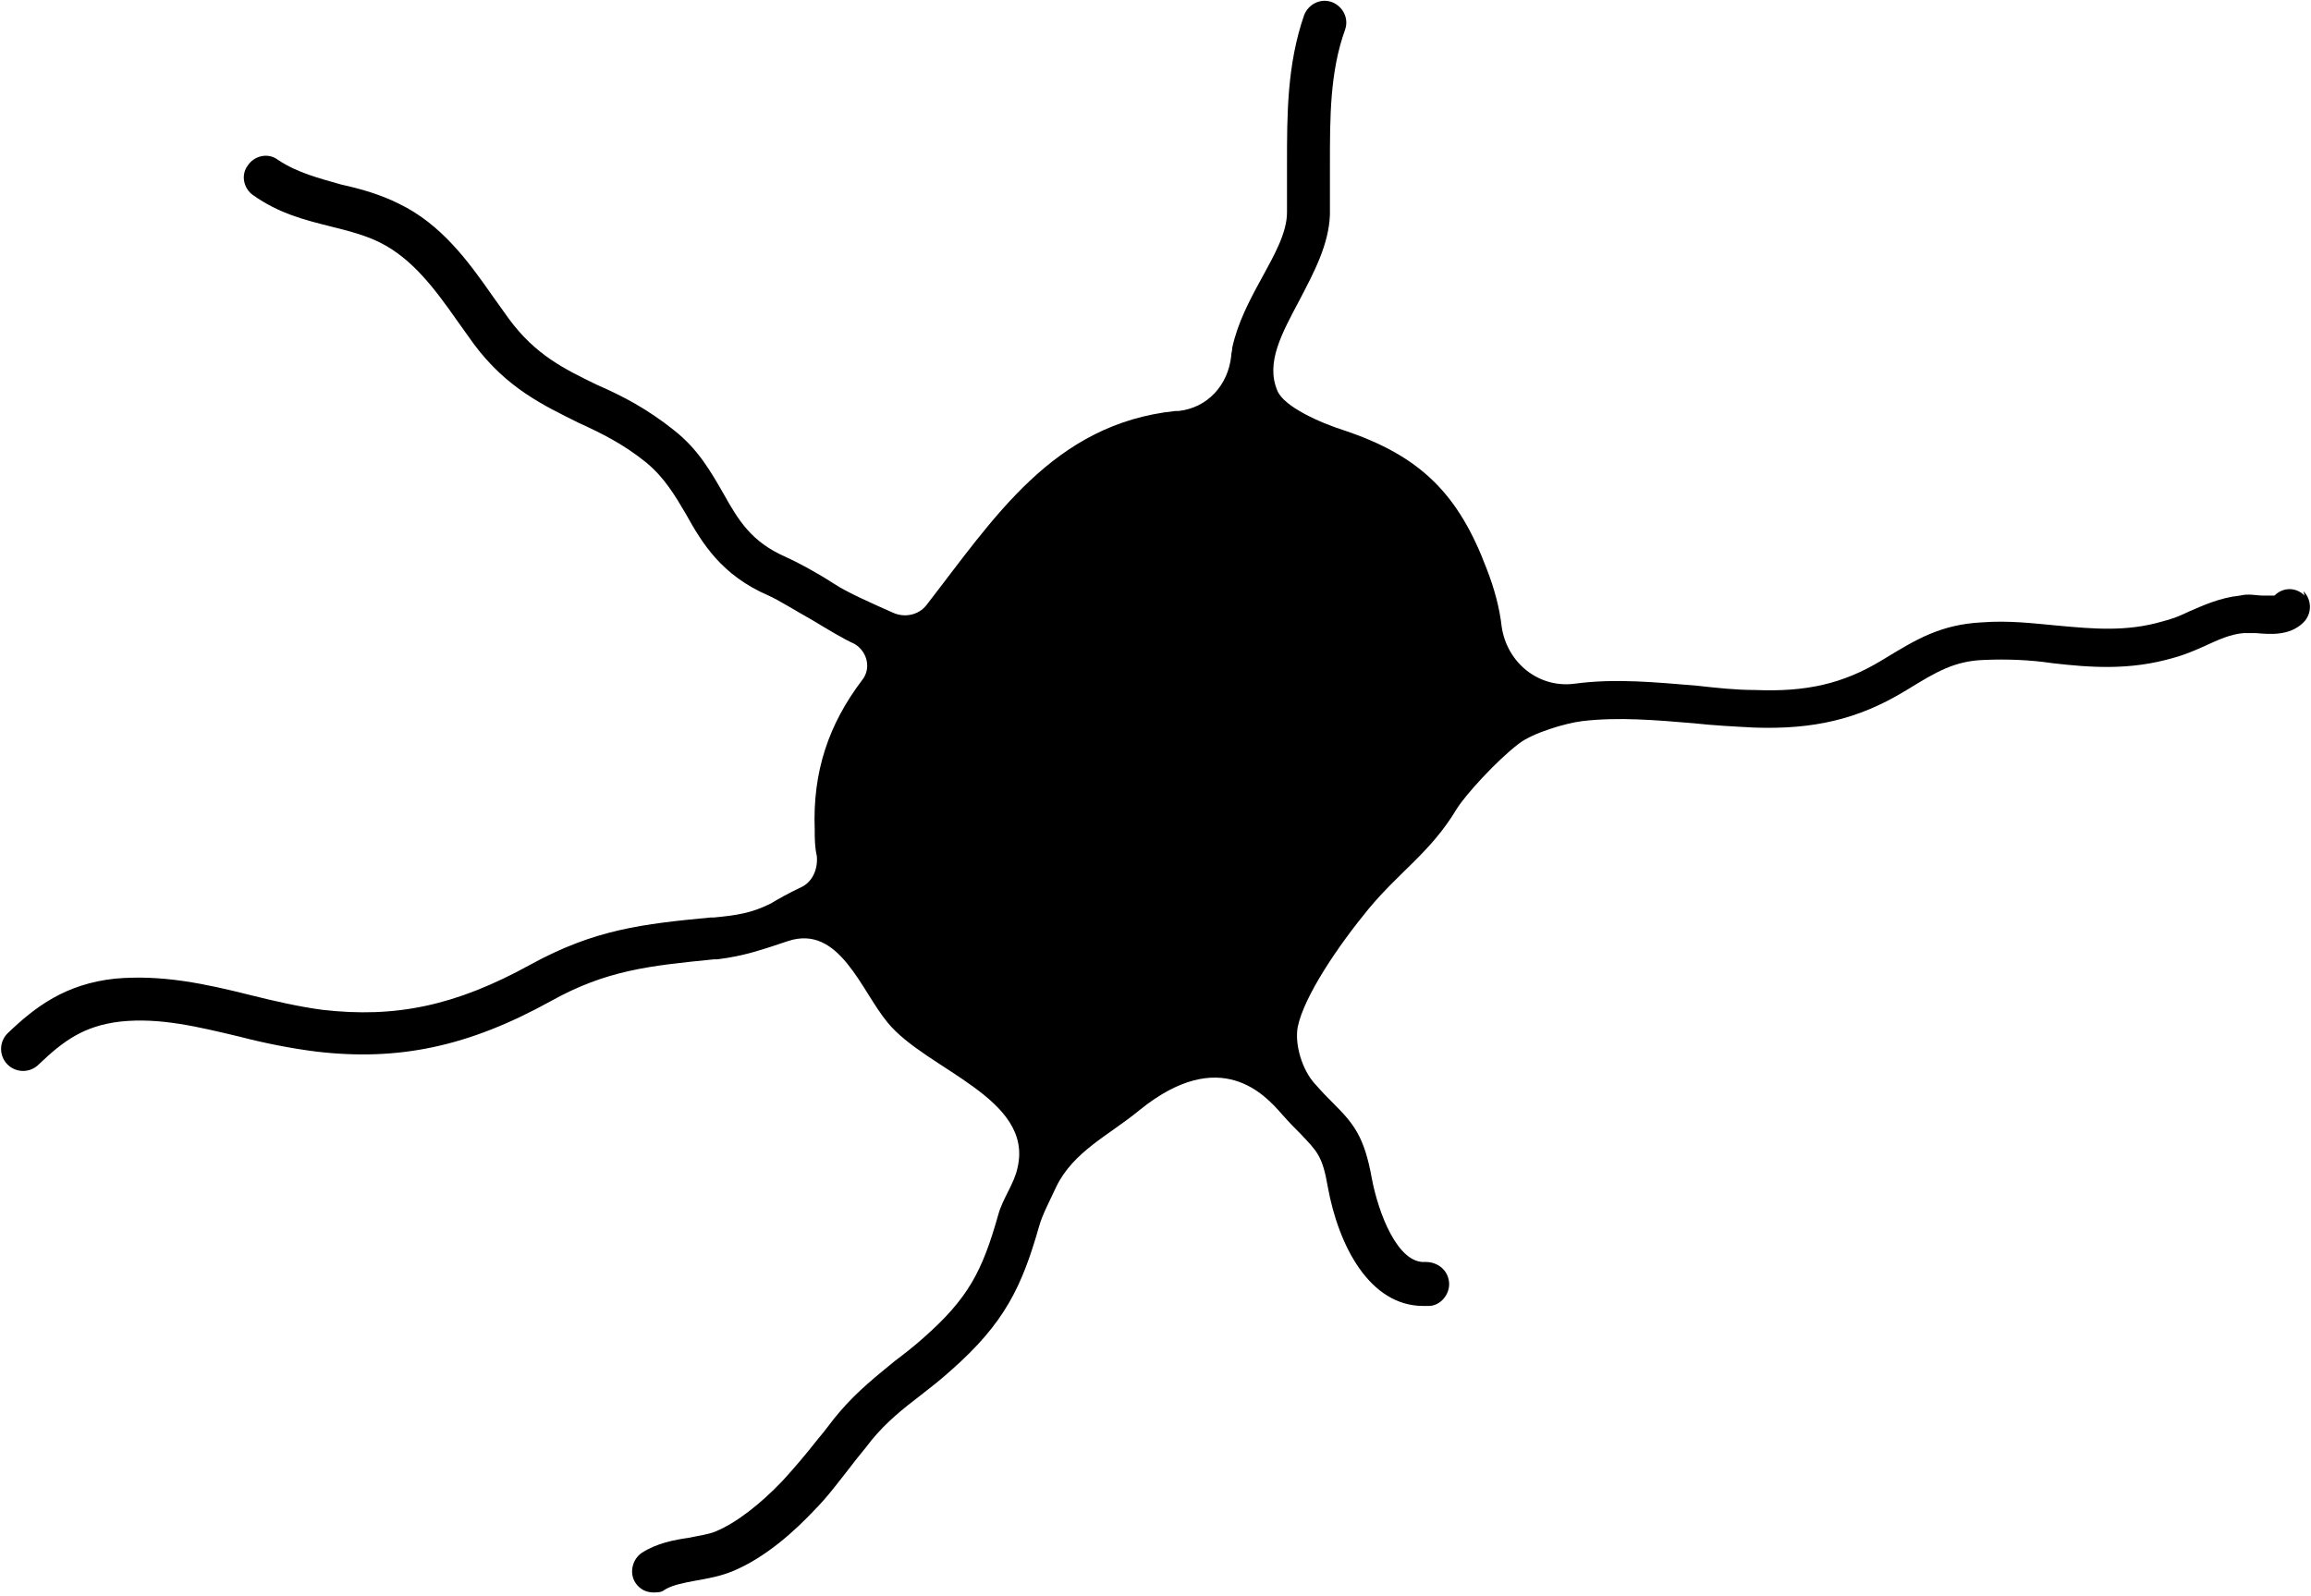
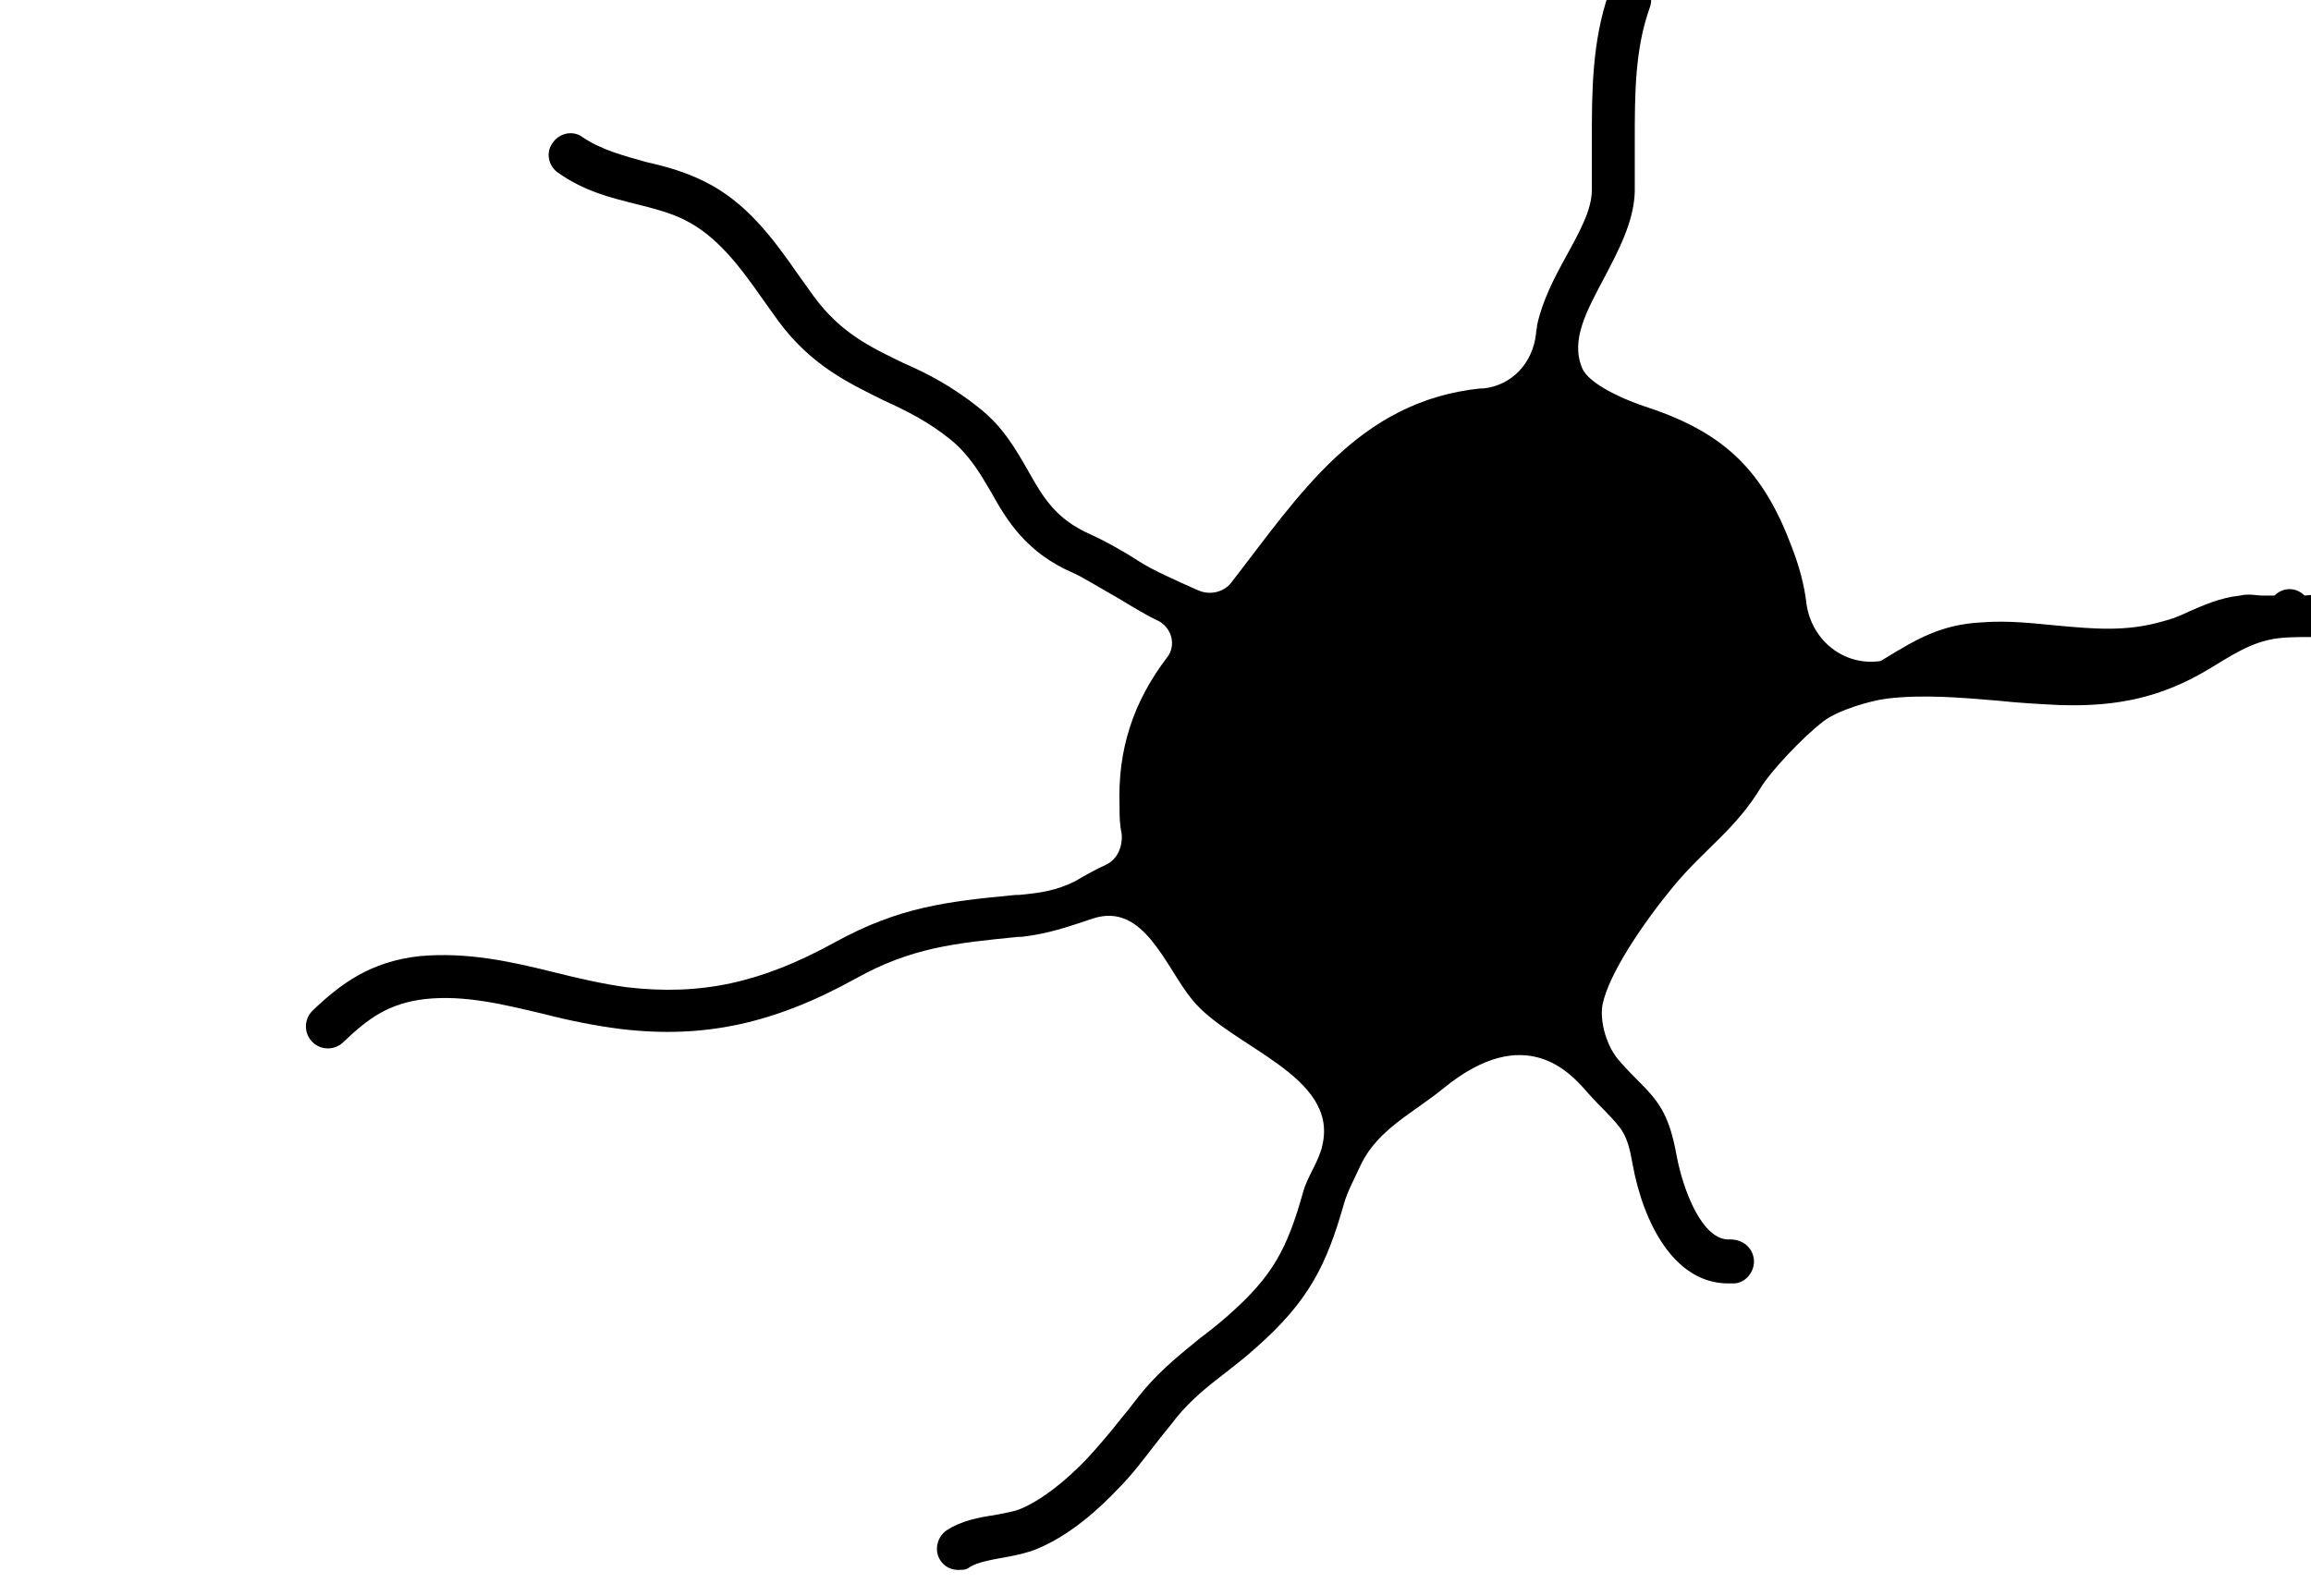
<svg xmlns="http://www.w3.org/2000/svg" id="Layer_1" version="1.1" viewBox="0 0 215.3 148.7">
-   <path d="M214.7,55.5c-.8-.8-2-.8-2.8,0-.2,0-.8,0-1.1,0-.6,0-1.3-.2-2.1,0-1.9.2-3.4.9-4.8,1.5-.8.4-1.6.7-2.4.9-3.4,1-6.5.7-9.8.4-2.2-.2-4.5-.5-7.1-.3-3.8.2-6.1,1.6-8.9,3.3l-.5.3c-3.5,2.1-6.9,2.9-11.7,2.7-1.8,0-3.6-.2-5.4-.4-3.7-.3-7.5-.7-11.3-.2h0c-3.4.5-6.4-1.9-6.9-5.3-.2-1.8-.7-3.6-1.4-5.4-2.6-6.9-6.1-10.5-13.3-12.9-2.2-.7-5.6-2.2-6.2-3.7-1.1-2.6.4-5.3,2.1-8.5,1.3-2.5,2.7-5.1,2.8-7.9,0-1.5,0-3.1,0-4.7,0-4.4,0-8.6,1.4-12.5.4-1.1-.2-2.2-1.2-2.6-1.1-.4-2.2.2-2.6,1.2-1.6,4.6-1.6,9.3-1.6,13.9,0,1.5,0,3,0,4.5,0,1.9-1.2,4-2.4,6.2-1.1,2-2.2,4.1-2.7,6.4,0,.3-.1.5-.1.8-.3,2.7-2.2,4.8-4.9,5.1h-.3c-11.4,1.2-16.9,10-23.2,18.1-.7.9-2,1.2-3.1.7-1.8-.8-4.3-1.9-5.5-2.7-1.7-1.1-3.4-2-4.5-2.5-3.2-1.4-4.4-3.4-5.8-5.9-1.1-1.9-2.3-4.1-4.6-5.9-2.5-2-4.8-3.2-7.1-4.2-3.1-1.5-5.8-2.8-8.3-6.2-.5-.7-1-1.4-1.5-2.1-2.3-3.3-4.8-6.7-8.7-8.6-1.8-.9-3.6-1.4-5.4-1.8-2.1-.6-4.1-1.1-5.9-2.3-.9-.7-2.2-.4-2.8.5-.7.9-.4,2.2.5,2.8,2.4,1.7,4.8,2.3,7.2,2.9,1.6.4,3.2.8,4.6,1.5,3,1.5,5.1,4.3,7.2,7.3.5.7,1,1.4,1.5,2.1,3.1,4.2,6.6,5.8,9.8,7.4,2.2,1,4.2,2,6.3,3.7,1.7,1.4,2.7,3.1,3.7,4.8,1.5,2.7,3.3,5.7,7.7,7.6.9.4,2.5,1.4,4.1,2.3,1.5.9,2.8,1.7,3.9,2.2,1.2.7,1.6,2.3.7,3.4-3.1,4.1-4.6,8.5-4.4,13.9,0,.8,0,1.6.2,2.5.1,1.2-.4,2.4-1.5,2.9s-2.3,1.2-2.8,1.5c-1.8.9-3.2,1.1-5.3,1.3h-.3c-6.3.6-10.8,1.1-16.8,4.4-6.9,3.8-12.5,5-19.4,4.2-2.2-.3-4.4-.8-6.8-1.4-4-1-8.1-1.9-12.5-1.5-4.6.5-7.4,2.6-10,5.1-.8.8-.8,2.1,0,2.9h0c.8.8,2.1.8,2.9,0,2.3-2.2,4.2-3.6,7.6-4,3.7-.4,7.3.5,11.1,1.4,2.3.6,4.8,1.1,7.2,1.4,7.7.9,14.2-.5,21.8-4.7,5.2-2.9,9.2-3.3,15.2-3.9h.3c2.5-.3,4.2-.9,6.6-1.7,4.8-1.6,6.8,4.6,9.3,7.6,3.6,4.4,13.6,7,12.1,13.5-.3,1.5-1.4,2.9-1.8,4.4-1.5,5.3-2.8,7.8-7,11.5-.9.8-1.8,1.5-2.6,2.1-1.7,1.4-3.5,2.8-5.2,4.8-.7.8-1.3,1.7-2,2.5-1.1,1.4-2.2,2.7-3.3,3.9-2.1,2.2-4.3,3.9-6.2,4.7-.7.3-1.6.4-2.5.6-1.4.2-3,.5-4.4,1.4-.9.6-1.2,1.9-.6,2.8.4.6,1,.9,1.7.9s.8-.1,1.1-.3c.7-.4,1.7-.6,2.8-.8,1.1-.2,2.3-.4,3.5-.9,3.1-1.3,5.8-3.8,7.5-5.6,1.3-1.3,2.4-2.8,3.5-4.2.6-.8,1.3-1.6,1.9-2.4,1.4-1.7,2.9-2.9,4.6-4.2.9-.7,1.8-1.4,2.8-2.3,5-4.4,6.6-7.8,8.2-13.4.3-1.1,1-2.4,1.6-3.7h0c1.6-3.3,4.9-4.8,7.7-7.1,7.6-6.2,11.8-1.4,13.3.3.7.8,1.3,1.4,1.8,1.9,1.5,1.6,2,2,2.5,4.9,1,5.5,3.9,11.1,8.9,11.1s.3,0,.5,0c1.1,0,2-1.1,1.9-2.2s-1-1.9-2.2-1.9c-2.6.2-4.4-4.6-5-7.8-.7-3.9-1.7-5.1-3.6-7-.5-.5-1-1-1.7-1.8-1.2-1.3-1.9-3.7-1.6-5.3.6-2.9,3.8-7.6,6.6-11,2.9-3.5,5.8-5.3,8.2-9.3.8-1.3,3.7-4.5,5.8-6.1,1.3-1,4.3-1.9,5.9-2.1,3.4-.4,6.8-.1,10.4.2,1.8.2,3.7.3,5.6.4,5.6.2,9.7-.8,13.9-3.3l.5-.3c2.6-1.6,4.3-2.6,7-2.7,2.2-.1,4.4,0,6.4.3,3.5.4,7.2.7,11.3-.5,1.1-.3,2-.7,2.9-1.1,1.3-.6,2.4-1.1,3.6-1.2.3,0,.8,0,1.2,0,1.2.1,3.1.3,4.4-1,.8-.8.8-2.1,0-2.9h0Z" />
+   <path d="M214.7,55.5c-.8-.8-2-.8-2.8,0-.2,0-.8,0-1.1,0-.6,0-1.3-.2-2.1,0-1.9.2-3.4.9-4.8,1.5-.8.4-1.6.7-2.4.9-3.4,1-6.5.7-9.8.4-2.2-.2-4.5-.5-7.1-.3-3.8.2-6.1,1.6-8.9,3.3l-.5.3h0c-3.4.5-6.4-1.9-6.9-5.3-.2-1.8-.7-3.6-1.4-5.4-2.6-6.9-6.1-10.5-13.3-12.9-2.2-.7-5.6-2.2-6.2-3.7-1.1-2.6.4-5.3,2.1-8.5,1.3-2.5,2.7-5.1,2.8-7.9,0-1.5,0-3.1,0-4.7,0-4.4,0-8.6,1.4-12.5.4-1.1-.2-2.2-1.2-2.6-1.1-.4-2.2.2-2.6,1.2-1.6,4.6-1.6,9.3-1.6,13.9,0,1.5,0,3,0,4.5,0,1.9-1.2,4-2.4,6.2-1.1,2-2.2,4.1-2.7,6.4,0,.3-.1.5-.1.8-.3,2.7-2.2,4.8-4.9,5.1h-.3c-11.4,1.2-16.9,10-23.2,18.1-.7.9-2,1.2-3.1.7-1.8-.8-4.3-1.9-5.5-2.7-1.7-1.1-3.4-2-4.5-2.5-3.2-1.4-4.4-3.4-5.8-5.9-1.1-1.9-2.3-4.1-4.6-5.9-2.5-2-4.8-3.2-7.1-4.2-3.1-1.5-5.8-2.8-8.3-6.2-.5-.7-1-1.4-1.5-2.1-2.3-3.3-4.8-6.7-8.7-8.6-1.8-.9-3.6-1.4-5.4-1.8-2.1-.6-4.1-1.1-5.9-2.3-.9-.7-2.2-.4-2.8.5-.7.9-.4,2.2.5,2.8,2.4,1.7,4.8,2.3,7.2,2.9,1.6.4,3.2.8,4.6,1.5,3,1.5,5.1,4.3,7.2,7.3.5.7,1,1.4,1.5,2.1,3.1,4.2,6.6,5.8,9.8,7.4,2.2,1,4.2,2,6.3,3.7,1.7,1.4,2.7,3.1,3.7,4.8,1.5,2.7,3.3,5.7,7.7,7.6.9.4,2.5,1.4,4.1,2.3,1.5.9,2.8,1.7,3.9,2.2,1.2.7,1.6,2.3.7,3.4-3.1,4.1-4.6,8.5-4.4,13.9,0,.8,0,1.6.2,2.5.1,1.2-.4,2.4-1.5,2.9s-2.3,1.2-2.8,1.5c-1.8.9-3.2,1.1-5.3,1.3h-.3c-6.3.6-10.8,1.1-16.8,4.4-6.9,3.8-12.5,5-19.4,4.2-2.2-.3-4.4-.8-6.8-1.4-4-1-8.1-1.9-12.5-1.5-4.6.5-7.4,2.6-10,5.1-.8.8-.8,2.1,0,2.9h0c.8.8,2.1.8,2.9,0,2.3-2.2,4.2-3.6,7.6-4,3.7-.4,7.3.5,11.1,1.4,2.3.6,4.8,1.1,7.2,1.4,7.7.9,14.2-.5,21.8-4.7,5.2-2.9,9.2-3.3,15.2-3.9h.3c2.5-.3,4.2-.9,6.6-1.7,4.8-1.6,6.8,4.6,9.3,7.6,3.6,4.4,13.6,7,12.1,13.5-.3,1.5-1.4,2.9-1.8,4.4-1.5,5.3-2.8,7.8-7,11.5-.9.8-1.8,1.5-2.6,2.1-1.7,1.4-3.5,2.8-5.2,4.8-.7.8-1.3,1.7-2,2.5-1.1,1.4-2.2,2.7-3.3,3.9-2.1,2.2-4.3,3.9-6.2,4.7-.7.3-1.6.4-2.5.6-1.4.2-3,.5-4.4,1.4-.9.6-1.2,1.9-.6,2.8.4.6,1,.9,1.7.9s.8-.1,1.1-.3c.7-.4,1.7-.6,2.8-.8,1.1-.2,2.3-.4,3.5-.9,3.1-1.3,5.8-3.8,7.5-5.6,1.3-1.3,2.4-2.8,3.5-4.2.6-.8,1.3-1.6,1.9-2.4,1.4-1.7,2.9-2.9,4.6-4.2.9-.7,1.8-1.4,2.8-2.3,5-4.4,6.6-7.8,8.2-13.4.3-1.1,1-2.4,1.6-3.7h0c1.6-3.3,4.9-4.8,7.7-7.1,7.6-6.2,11.8-1.4,13.3.3.7.8,1.3,1.4,1.8,1.9,1.5,1.6,2,2,2.5,4.9,1,5.5,3.9,11.1,8.9,11.1s.3,0,.5,0c1.1,0,2-1.1,1.9-2.2s-1-1.9-2.2-1.9c-2.6.2-4.4-4.6-5-7.8-.7-3.9-1.7-5.1-3.6-7-.5-.5-1-1-1.7-1.8-1.2-1.3-1.9-3.7-1.6-5.3.6-2.9,3.8-7.6,6.6-11,2.9-3.5,5.8-5.3,8.2-9.3.8-1.3,3.7-4.5,5.8-6.1,1.3-1,4.3-1.9,5.9-2.1,3.4-.4,6.8-.1,10.4.2,1.8.2,3.7.3,5.6.4,5.6.2,9.7-.8,13.9-3.3l.5-.3c2.6-1.6,4.3-2.6,7-2.7,2.2-.1,4.4,0,6.4.3,3.5.4,7.2.7,11.3-.5,1.1-.3,2-.7,2.9-1.1,1.3-.6,2.4-1.1,3.6-1.2.3,0,.8,0,1.2,0,1.2.1,3.1.3,4.4-1,.8-.8.8-2.1,0-2.9h0Z" />
</svg>